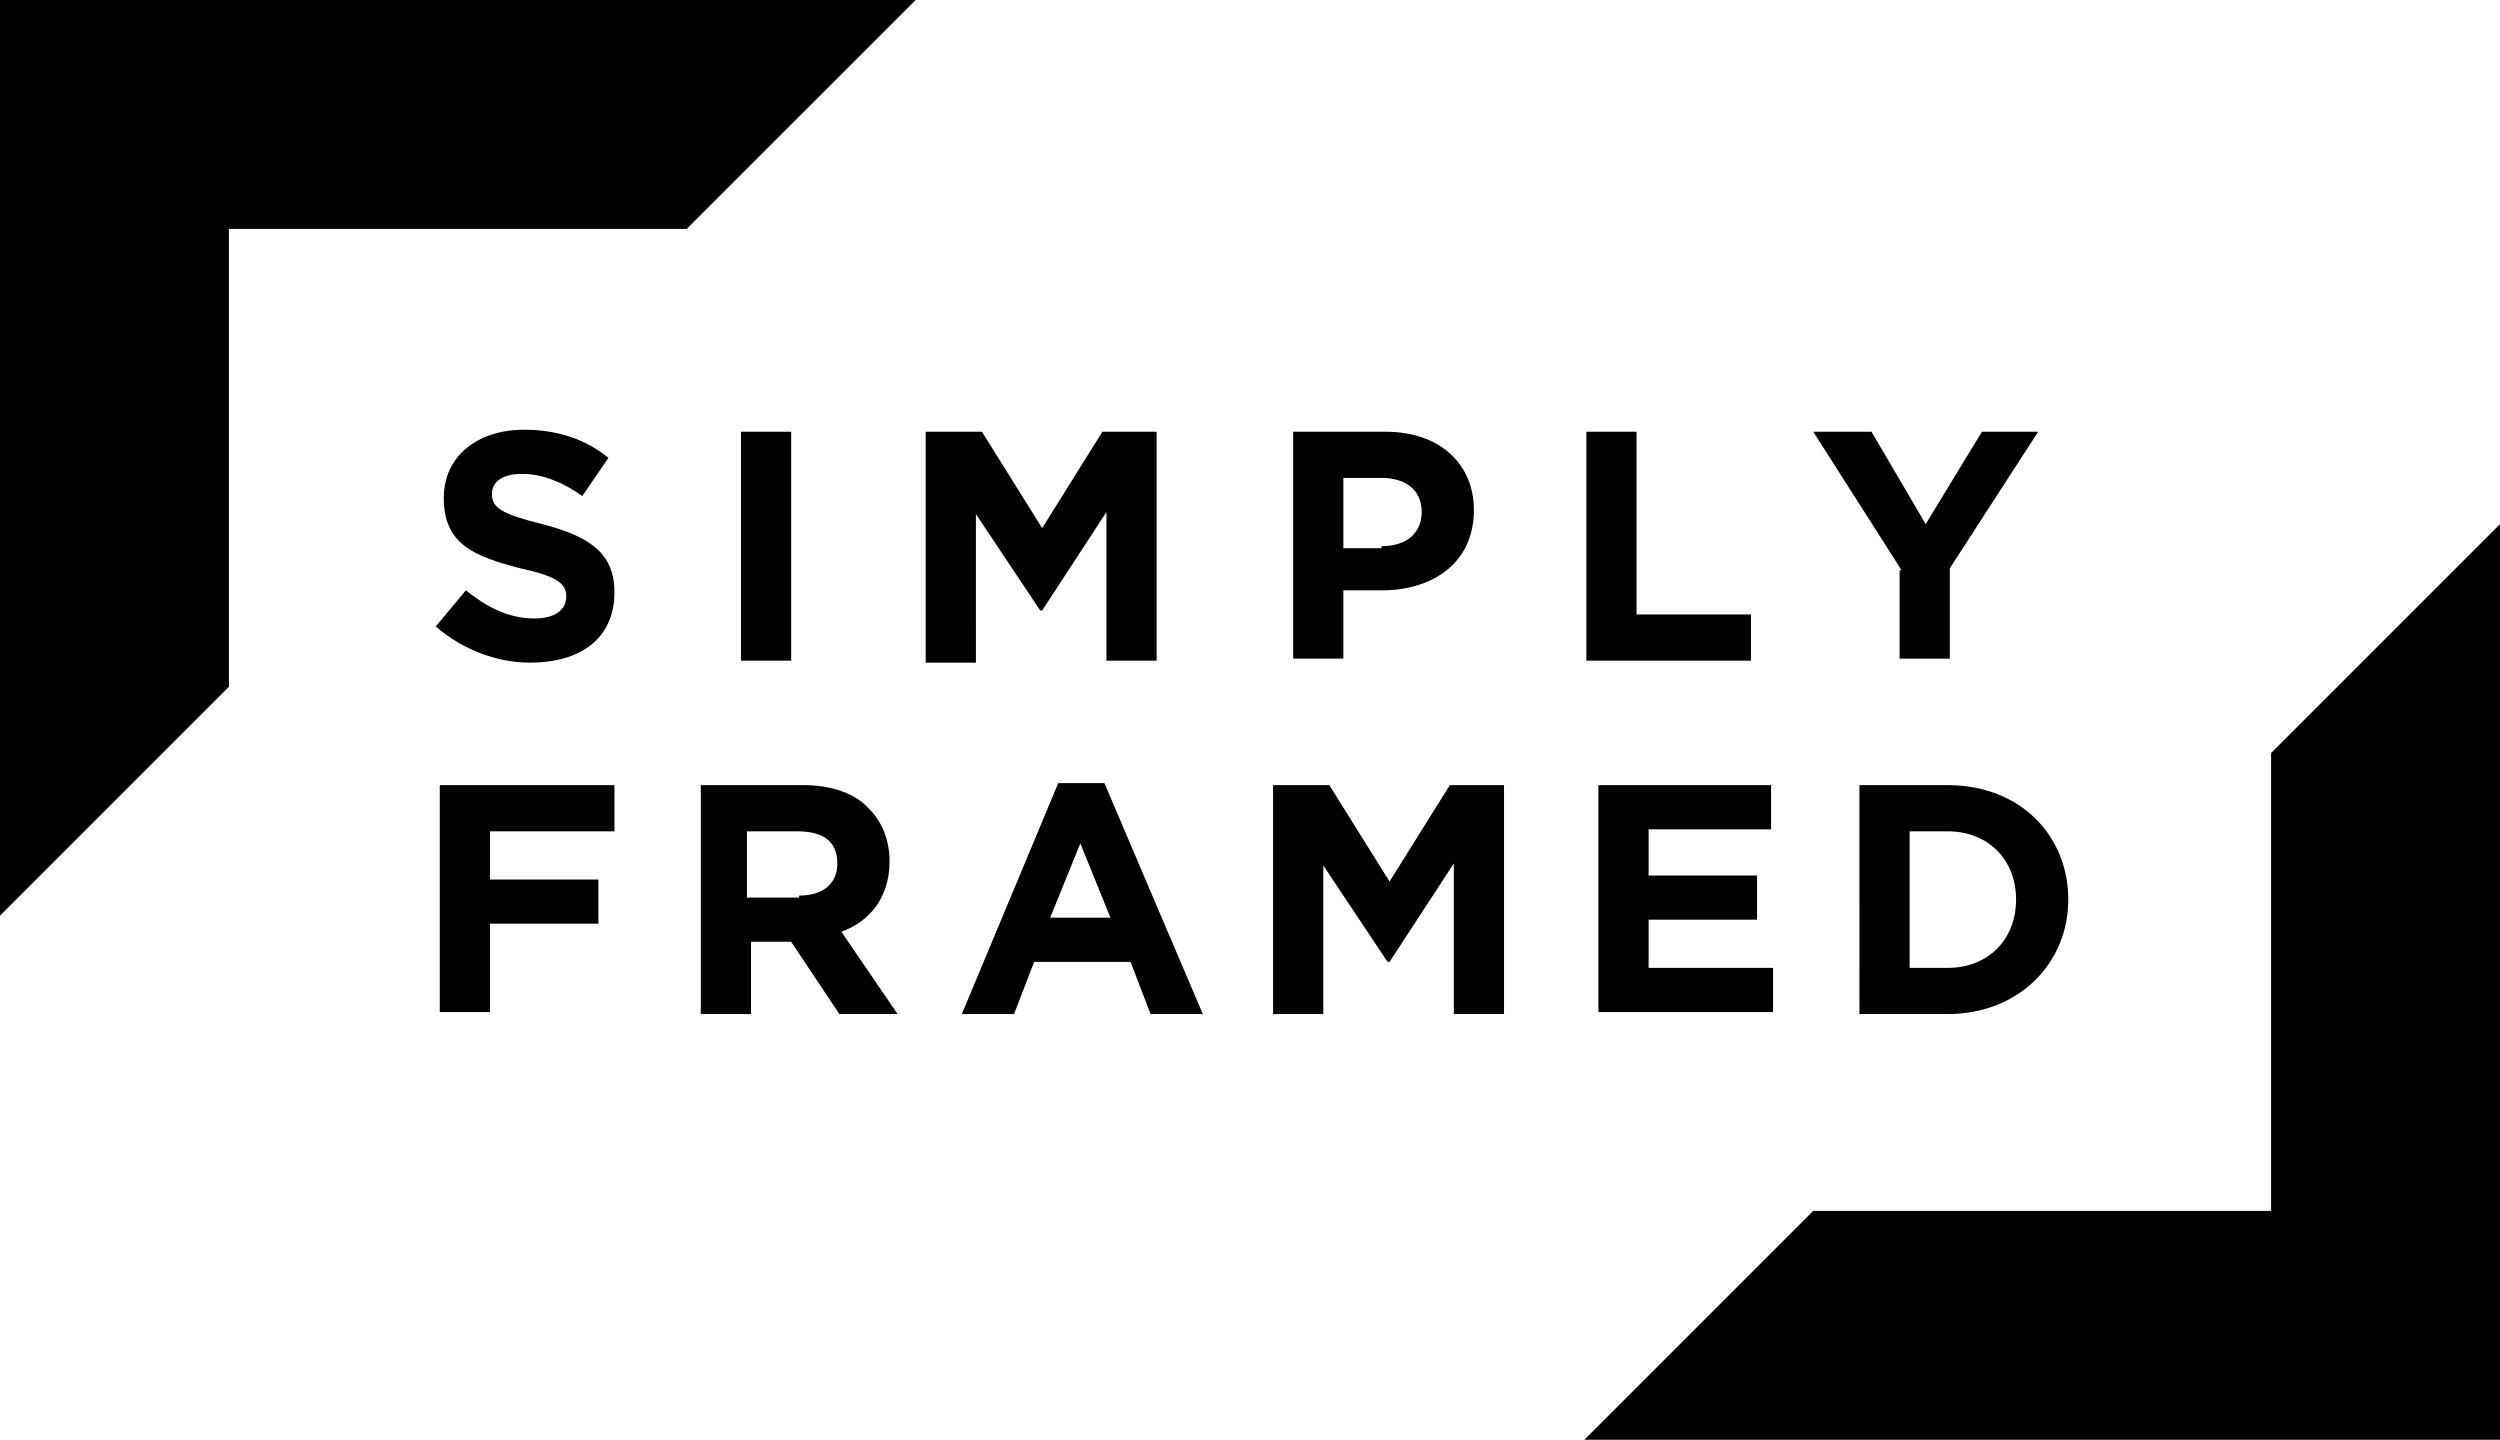
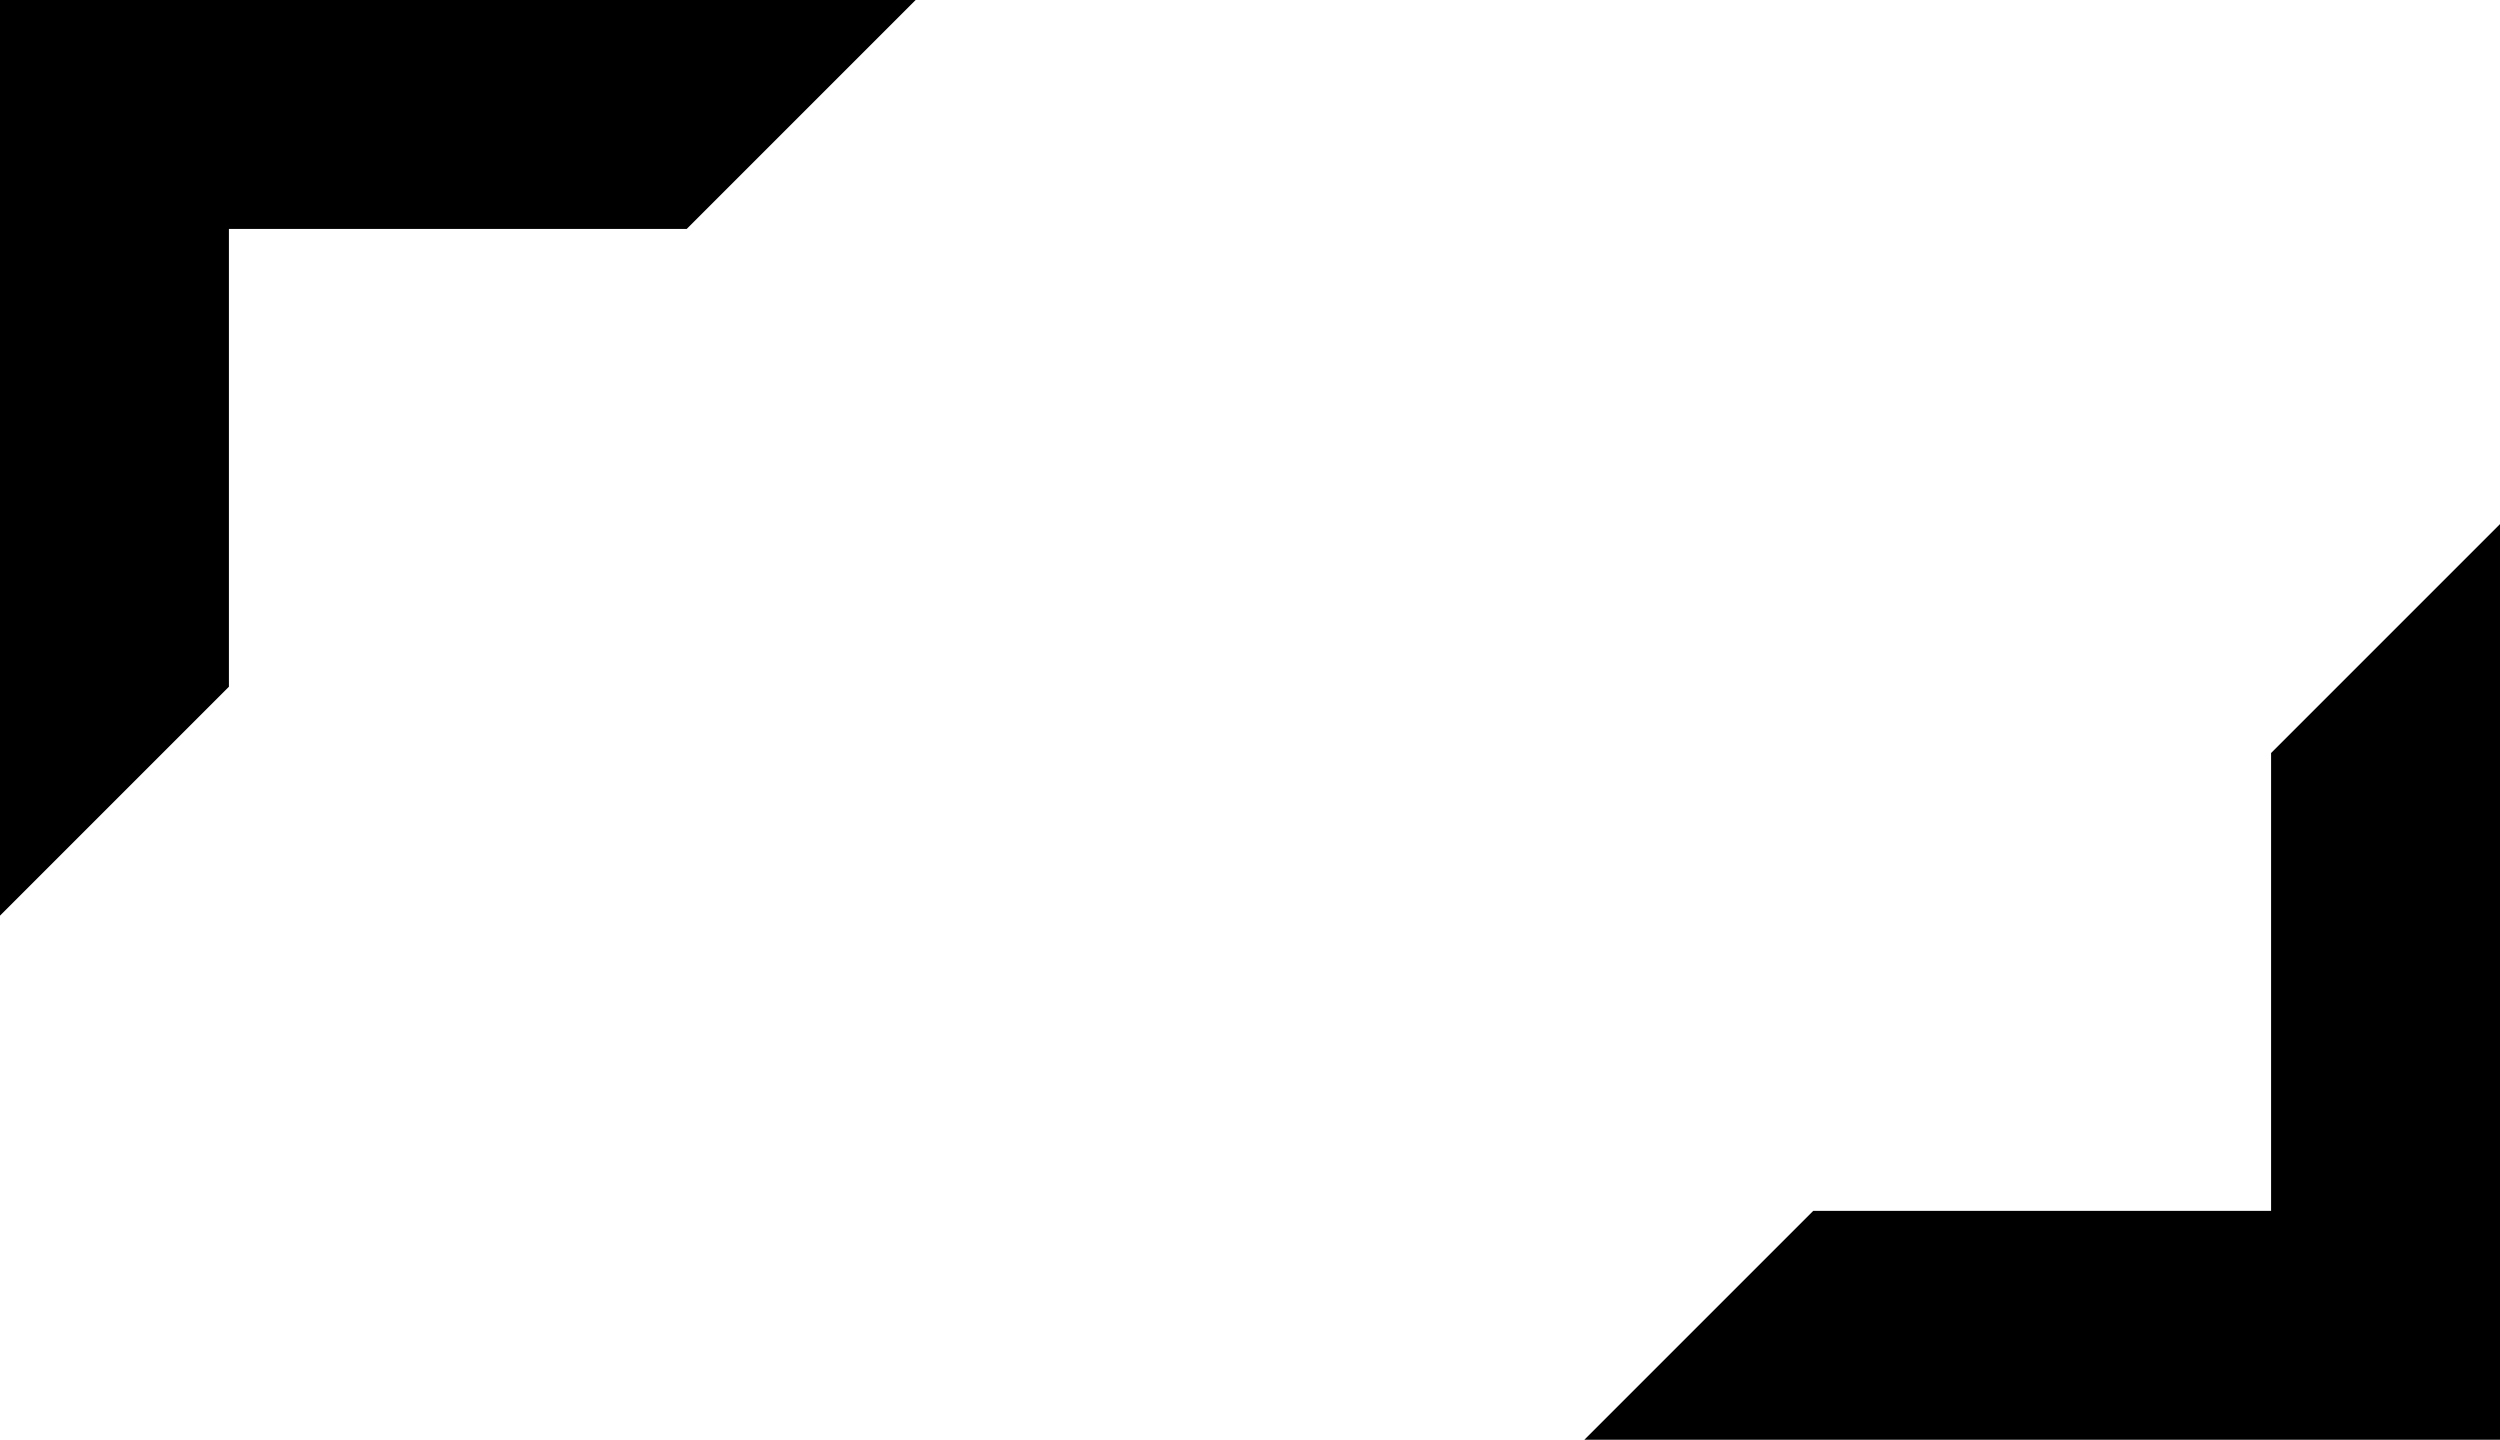
<svg xmlns="http://www.w3.org/2000/svg" viewBox="0 0 124.5 71.7">
  <path d="M0 45.6l11.4-11.4V11.4h22.8L45.6 0H0zM124.5 26.1l-11.4 11.4v22.8H90.3L78.9 71.7h45.6z" />
-   <path d="M21.7 31.2l1.5-1.8c1 .8 2.1 1.4 3.4 1.4 1 0 1.6-.4 1.6-1.1 0-.6-.4-1-2.3-1.4-2.3-.6-3.8-1.2-3.8-3.5 0-2.1 1.7-3.4 4-3.4 1.7 0 3.1.5 4.2 1.4L29 24.7c-1-.7-2-1.1-3-1.1s-1.5.4-1.5 1c0 .7.5 1 2.5 1.5 2.3.6 3.6 1.4 3.6 3.4 0 2.3-1.7 3.5-4.2 3.5-1.6 0-3.3-.6-4.7-1.8zM36.9 21.5h2.5v11.4h-2.5V21.5zM46.2 21.5h2.7l3 4.8 3-4.8h2.7v11.4h-2.5v-7.4l-3.2 4.9h-.1l-3.2-4.8V33h-2.5V21.5zM64.3 21.5H69c2.7 0 4.4 1.6 4.4 3.9 0 2.6-2 4-4.6 4h-1.9v3.4h-2.5V21.5zm4.5 5.7c1.3 0 2-.7 2-1.7 0-1.1-.8-1.7-2-1.7h-1.9v3.5h1.9zM79 21.5h2.5v9.1h5.7v2.3H79V21.5zM94.7 28.4l-4.4-6.9h2.9l2.7 4.6 2.8-4.6h2.8l-4.4 6.8v4.5h-2.5v-4.4zM21.9 39.1h8.7v2.3h-6.2v2.4h5.4V46h-5.4v4.4h-2.5V39.1zM34.8 39.1H40c1.4 0 2.6.4 3.3 1.2.6.6 1 1.5 1 2.6 0 1.8-1 3-2.4 3.5l2.8 4.1h-2.9l-2.4-3.6h-2v3.6h-2.5V39.1zm5 5.5c1.2 0 1.9-.6 1.9-1.6 0-1.1-.7-1.6-2-1.6h-2.5v3.3h2.6zM52.7 39H55l4.9 11.5h-2.6l-1-2.6h-4.8l-1 2.6h-2.6L52.7 39zm2.6 6.7L53.8 42l-1.5 3.7h3zM63.5 39.1h2.7l3 4.8 3-4.8h2.7v11.4h-2.5V43l-3.2 4.9h-.1l-3.2-4.8v7.4h-2.5V39.1zM79.6 39.1h8.6v2.2h-6.1v2.3h5.4v2.2h-5.4v2.4h6.2v2.2h-8.7V39.1zM92.6 39.1H97c3.6 0 6 2.5 6 5.7s-2.5 5.7-6 5.7h-4.4V39.1zm2.5 2.2v6.9H97c2 0 3.4-1.4 3.4-3.4S99 41.4 97 41.4h-1.9z" />
</svg>